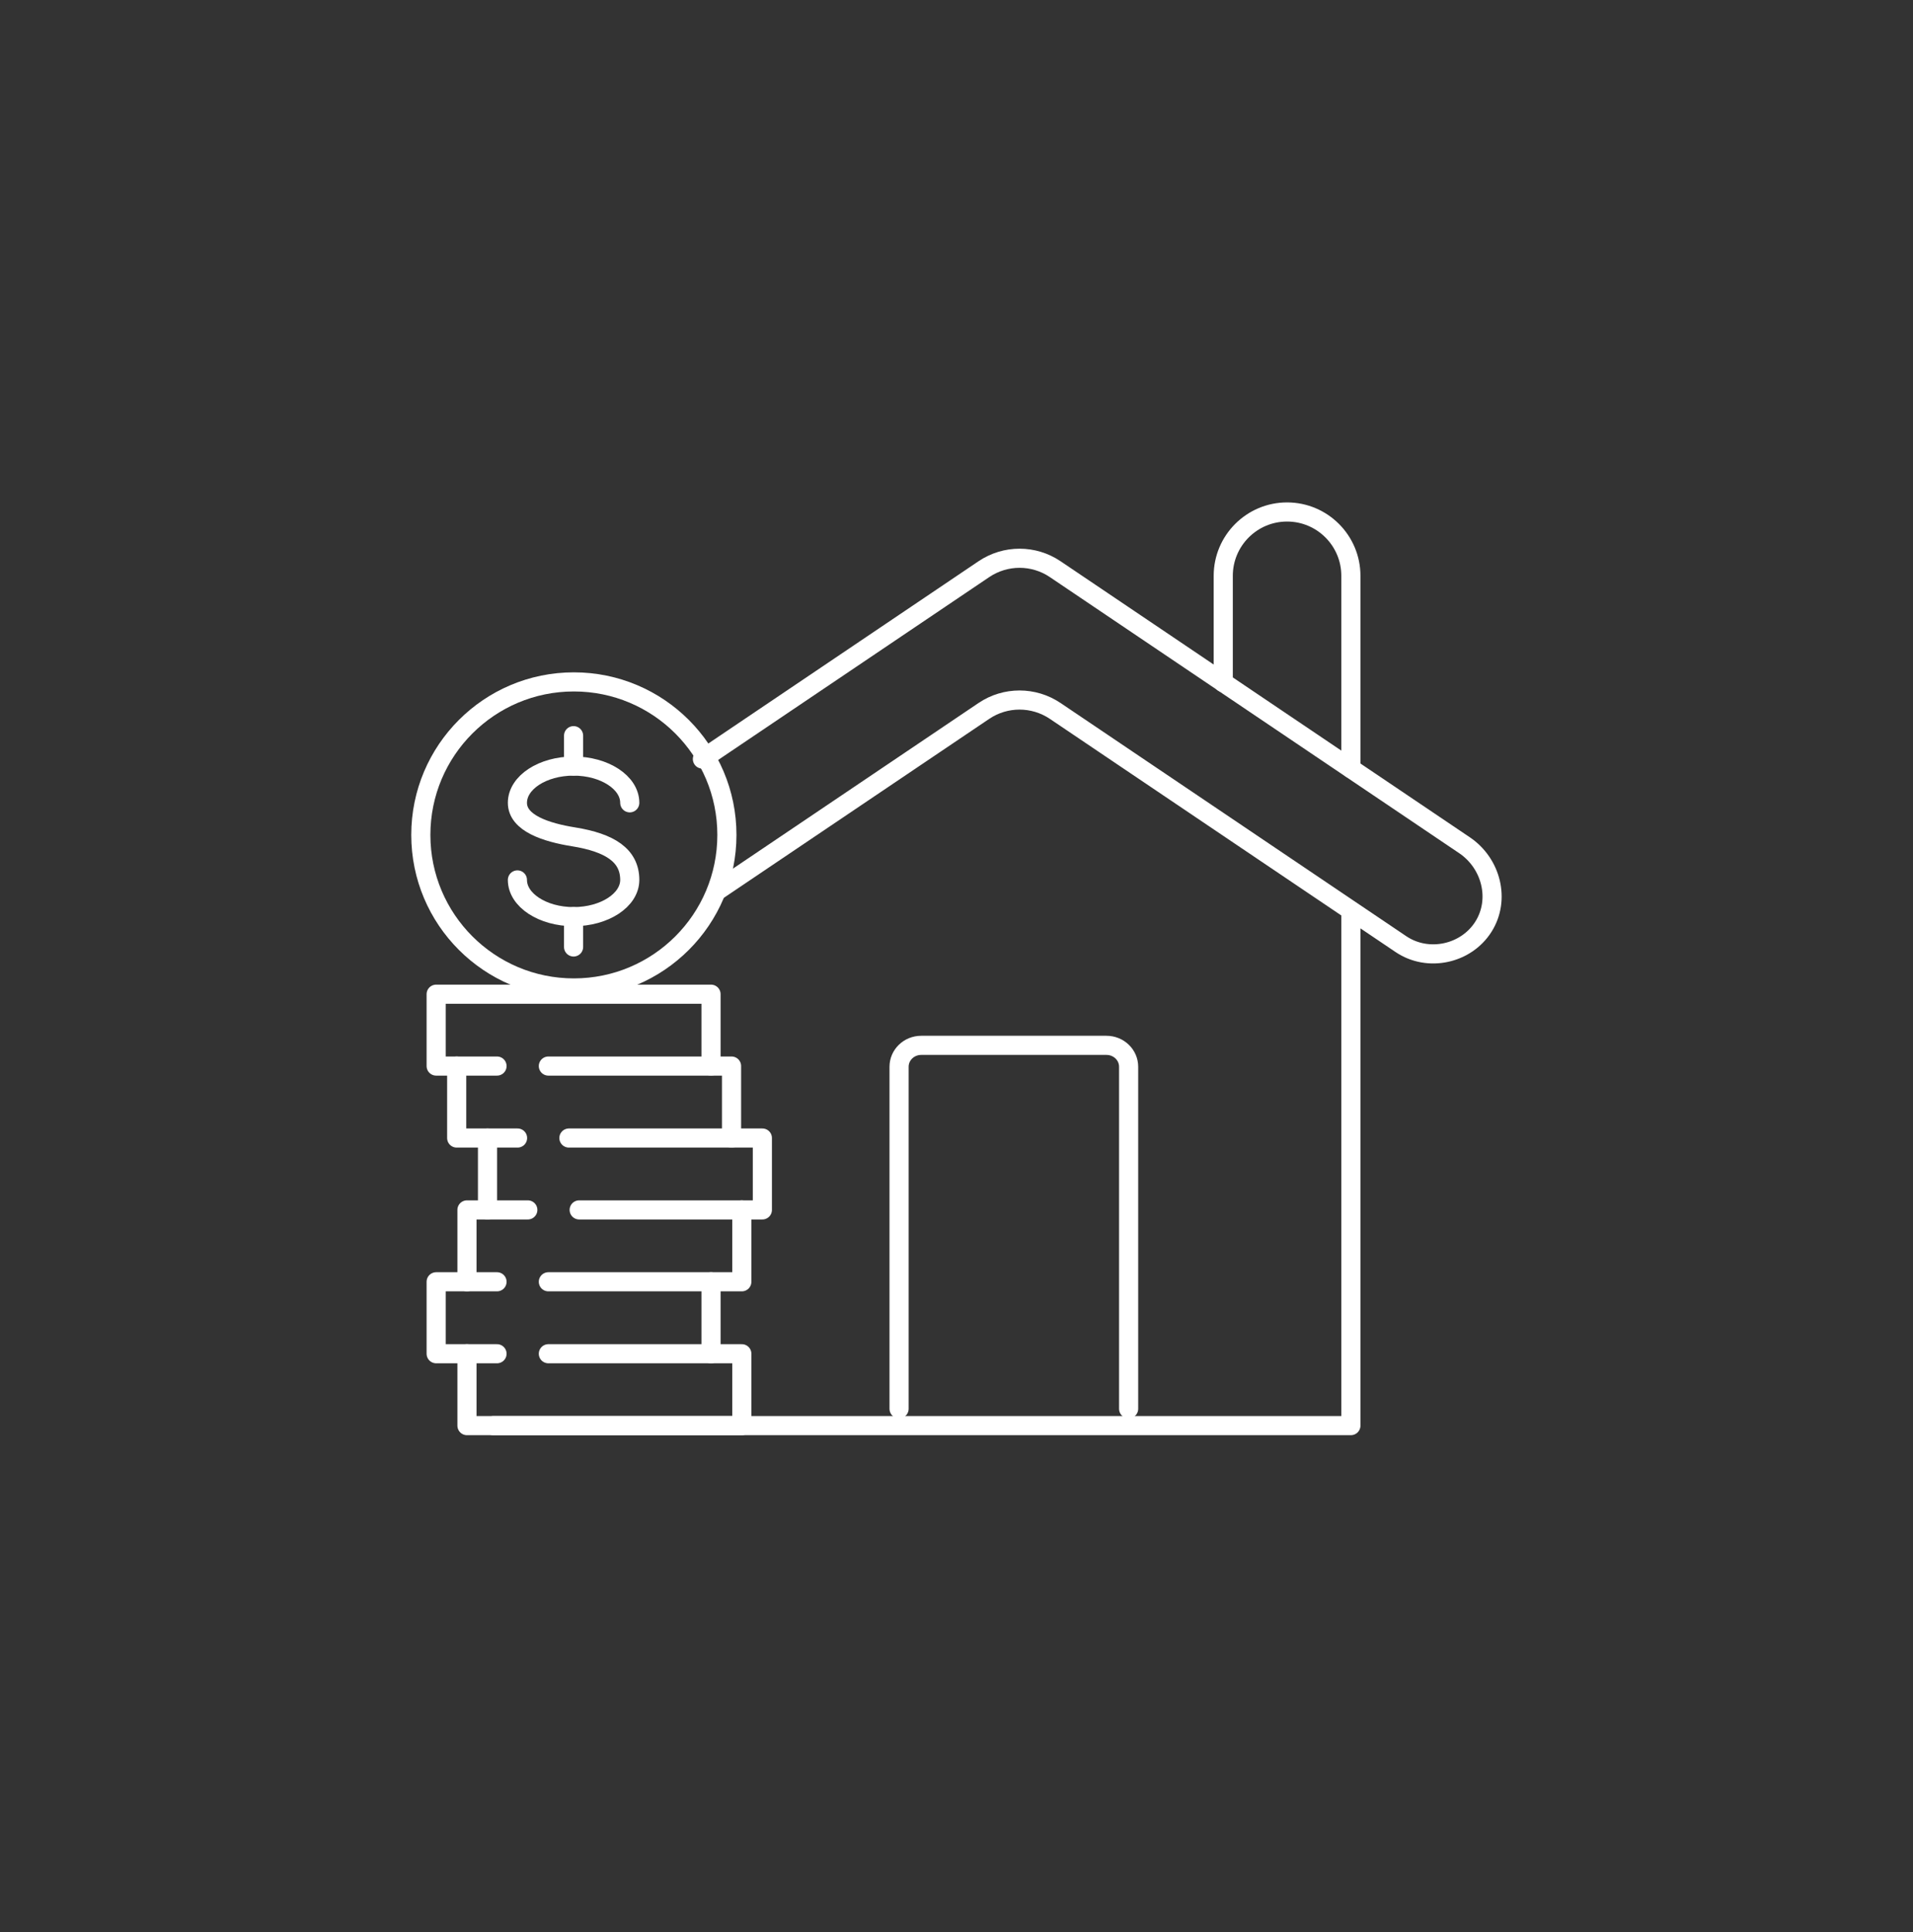
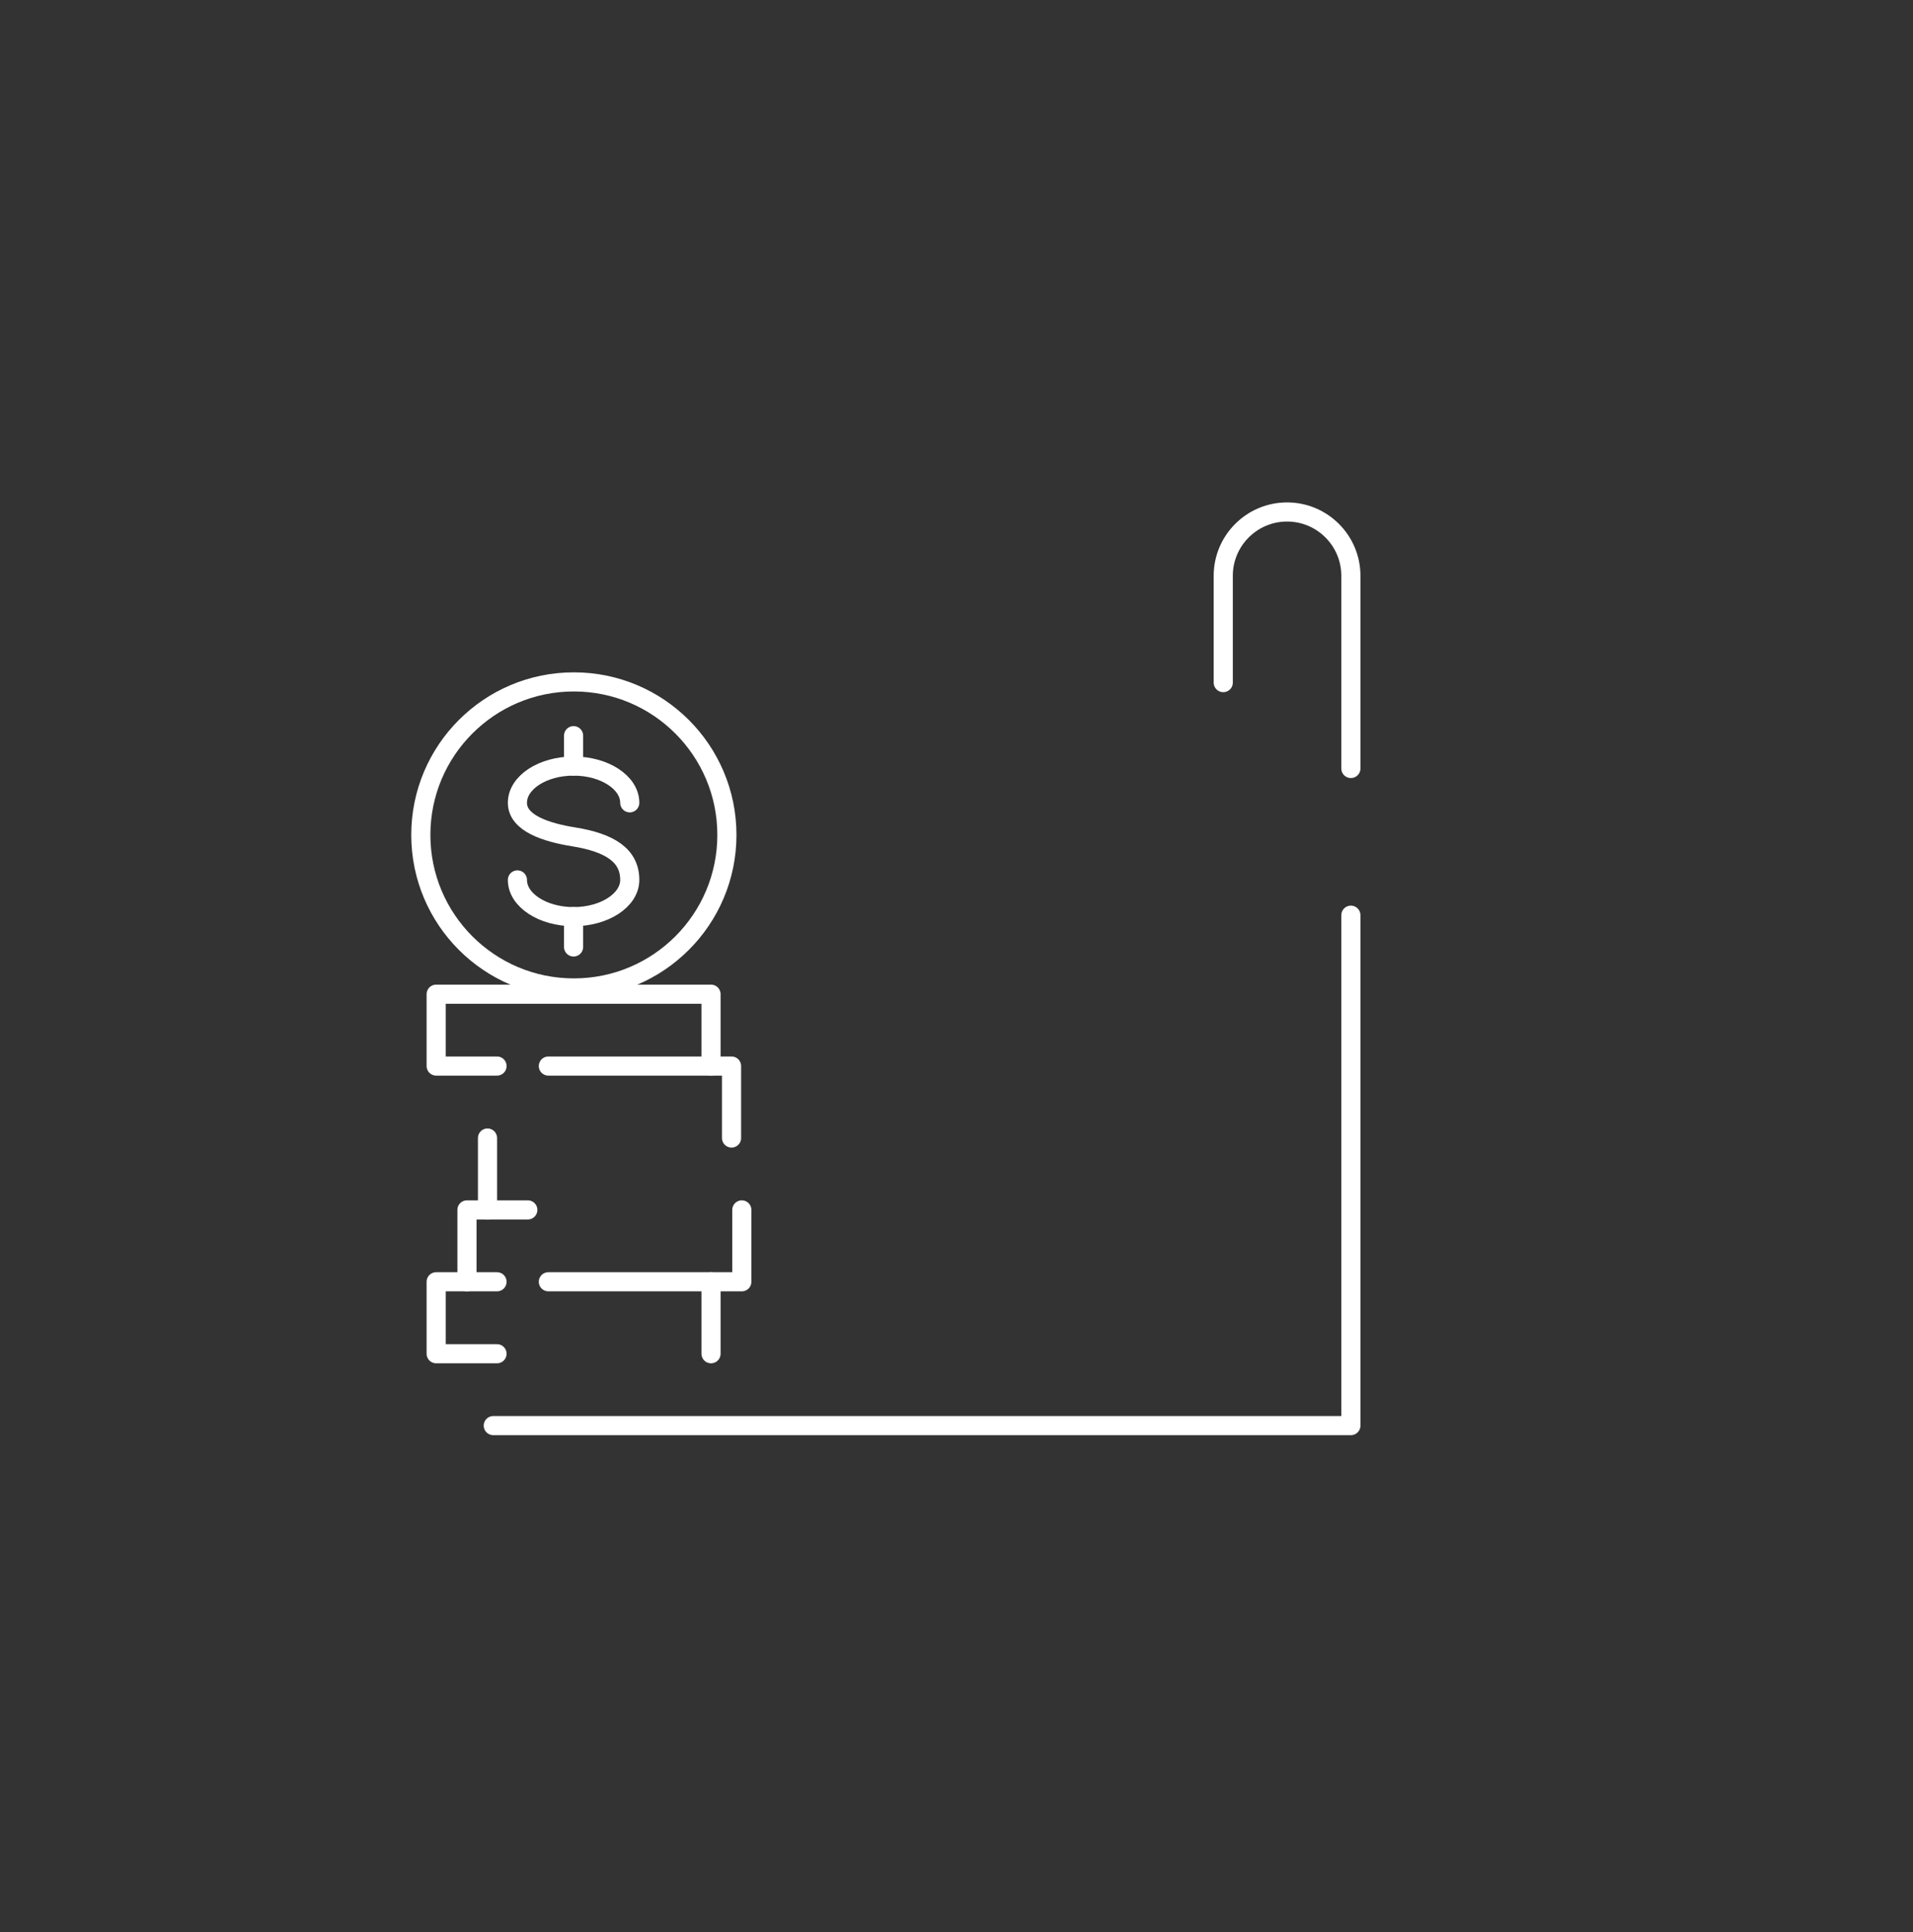
<svg xmlns="http://www.w3.org/2000/svg" width="100" height="101" viewBox="0 0 100 101" fill="none">
  <rect x="0" y="0" width="100" height="101" fill="#333333" stroke="none" />
  <path d="M37.168 55.731V51.974H22.8V55.731H25.981" stroke="white" stroke-linecap="round" stroke-linejoin="round" />
-   <path d="M23.873 55.731V59.493H27.055" stroke="white" stroke-linecap="round" stroke-linejoin="round" />
  <path d="M38.241 59.493V55.731H28.665" stroke="white" stroke-linecap="round" stroke-linejoin="round" />
  <path d="M25.484 59.493V63.251" stroke="white" stroke-linecap="round" stroke-linejoin="round" />
-   <path d="M30.276 63.251H39.852V59.493H29.739" stroke="white" stroke-linecap="round" stroke-linejoin="round" />
  <path d="M27.591 63.251H24.41V67.008" stroke="white" stroke-linecap="round" stroke-linejoin="round" />
  <path d="M28.665 67.008H38.778V63.251" stroke="white" stroke-linecap="round" stroke-linejoin="round" />
  <path d="M37.168 70.77V67.008" stroke="white" stroke-linecap="round" stroke-linejoin="round" />
  <path d="M25.981 67.008H22.8V70.77H25.981" stroke="white" stroke-linecap="round" stroke-linejoin="round" />
-   <path d="M24.41 70.77V74.528H38.778V70.77H28.665" stroke="white" stroke-linecap="round" stroke-linejoin="round" />
  <path d="M29.998 51.648C34.416 51.648 37.998 48.066 37.998 43.648C37.998 39.23 34.416 35.648 29.998 35.648C25.579 35.648 21.998 39.23 21.998 43.648C21.998 48.066 25.579 51.648 29.998 51.648Z" stroke="white" stroke-linecap="round" stroke-linejoin="round" />
  <path d="M27.047 46C27.047 47.059 28.366 47.92 29.983 47.92C31.601 47.92 32.92 47.059 32.92 46C32.92 44.721 31.889 44.055 29.983 43.748C28.546 43.518 27.047 43.032 27.047 41.969C27.047 40.906 28.366 40.048 29.983 40.048C31.601 40.048 32.92 40.909 32.92 41.969" stroke="white" stroke-linecap="round" stroke-linejoin="round" />
  <path d="M29.983 40.048V38.459" stroke="white" stroke-linecap="round" stroke-linejoin="round" />
  <path d="M29.983 49.505V47.92" stroke="white" stroke-linecap="round" stroke-linejoin="round" />
-   <path d="M58.998 73.648V55.767C58.998 55.147 58.477 54.648 57.839 54.648H48.156C47.514 54.648 46.998 55.15 46.998 55.767V73.648" stroke="white" stroke-linecap="round" stroke-linejoin="round" />
  <path d="M70.616 40.174V30.101C70.616 28.26 69.121 26.765 67.28 26.765C65.439 26.765 63.944 28.26 63.944 30.101V35.685" stroke="white" stroke-linecap="round" stroke-linejoin="round" />
  <path d="M70.616 47.844V74.527H25.786" stroke="white" stroke-linecap="round" stroke-linejoin="round" />
-   <path d="M36.717 39.681L51.431 29.755C52.559 28.994 54.036 28.994 55.16 29.755L76.557 44.188C77.951 45.128 78.442 47.023 77.544 48.446C76.647 49.869 74.659 50.32 73.228 49.354L55.16 37.166C54.032 36.406 52.555 36.406 51.431 37.166L37.553 46.526" stroke="white" stroke-linecap="round" stroke-linejoin="round" />
</svg>